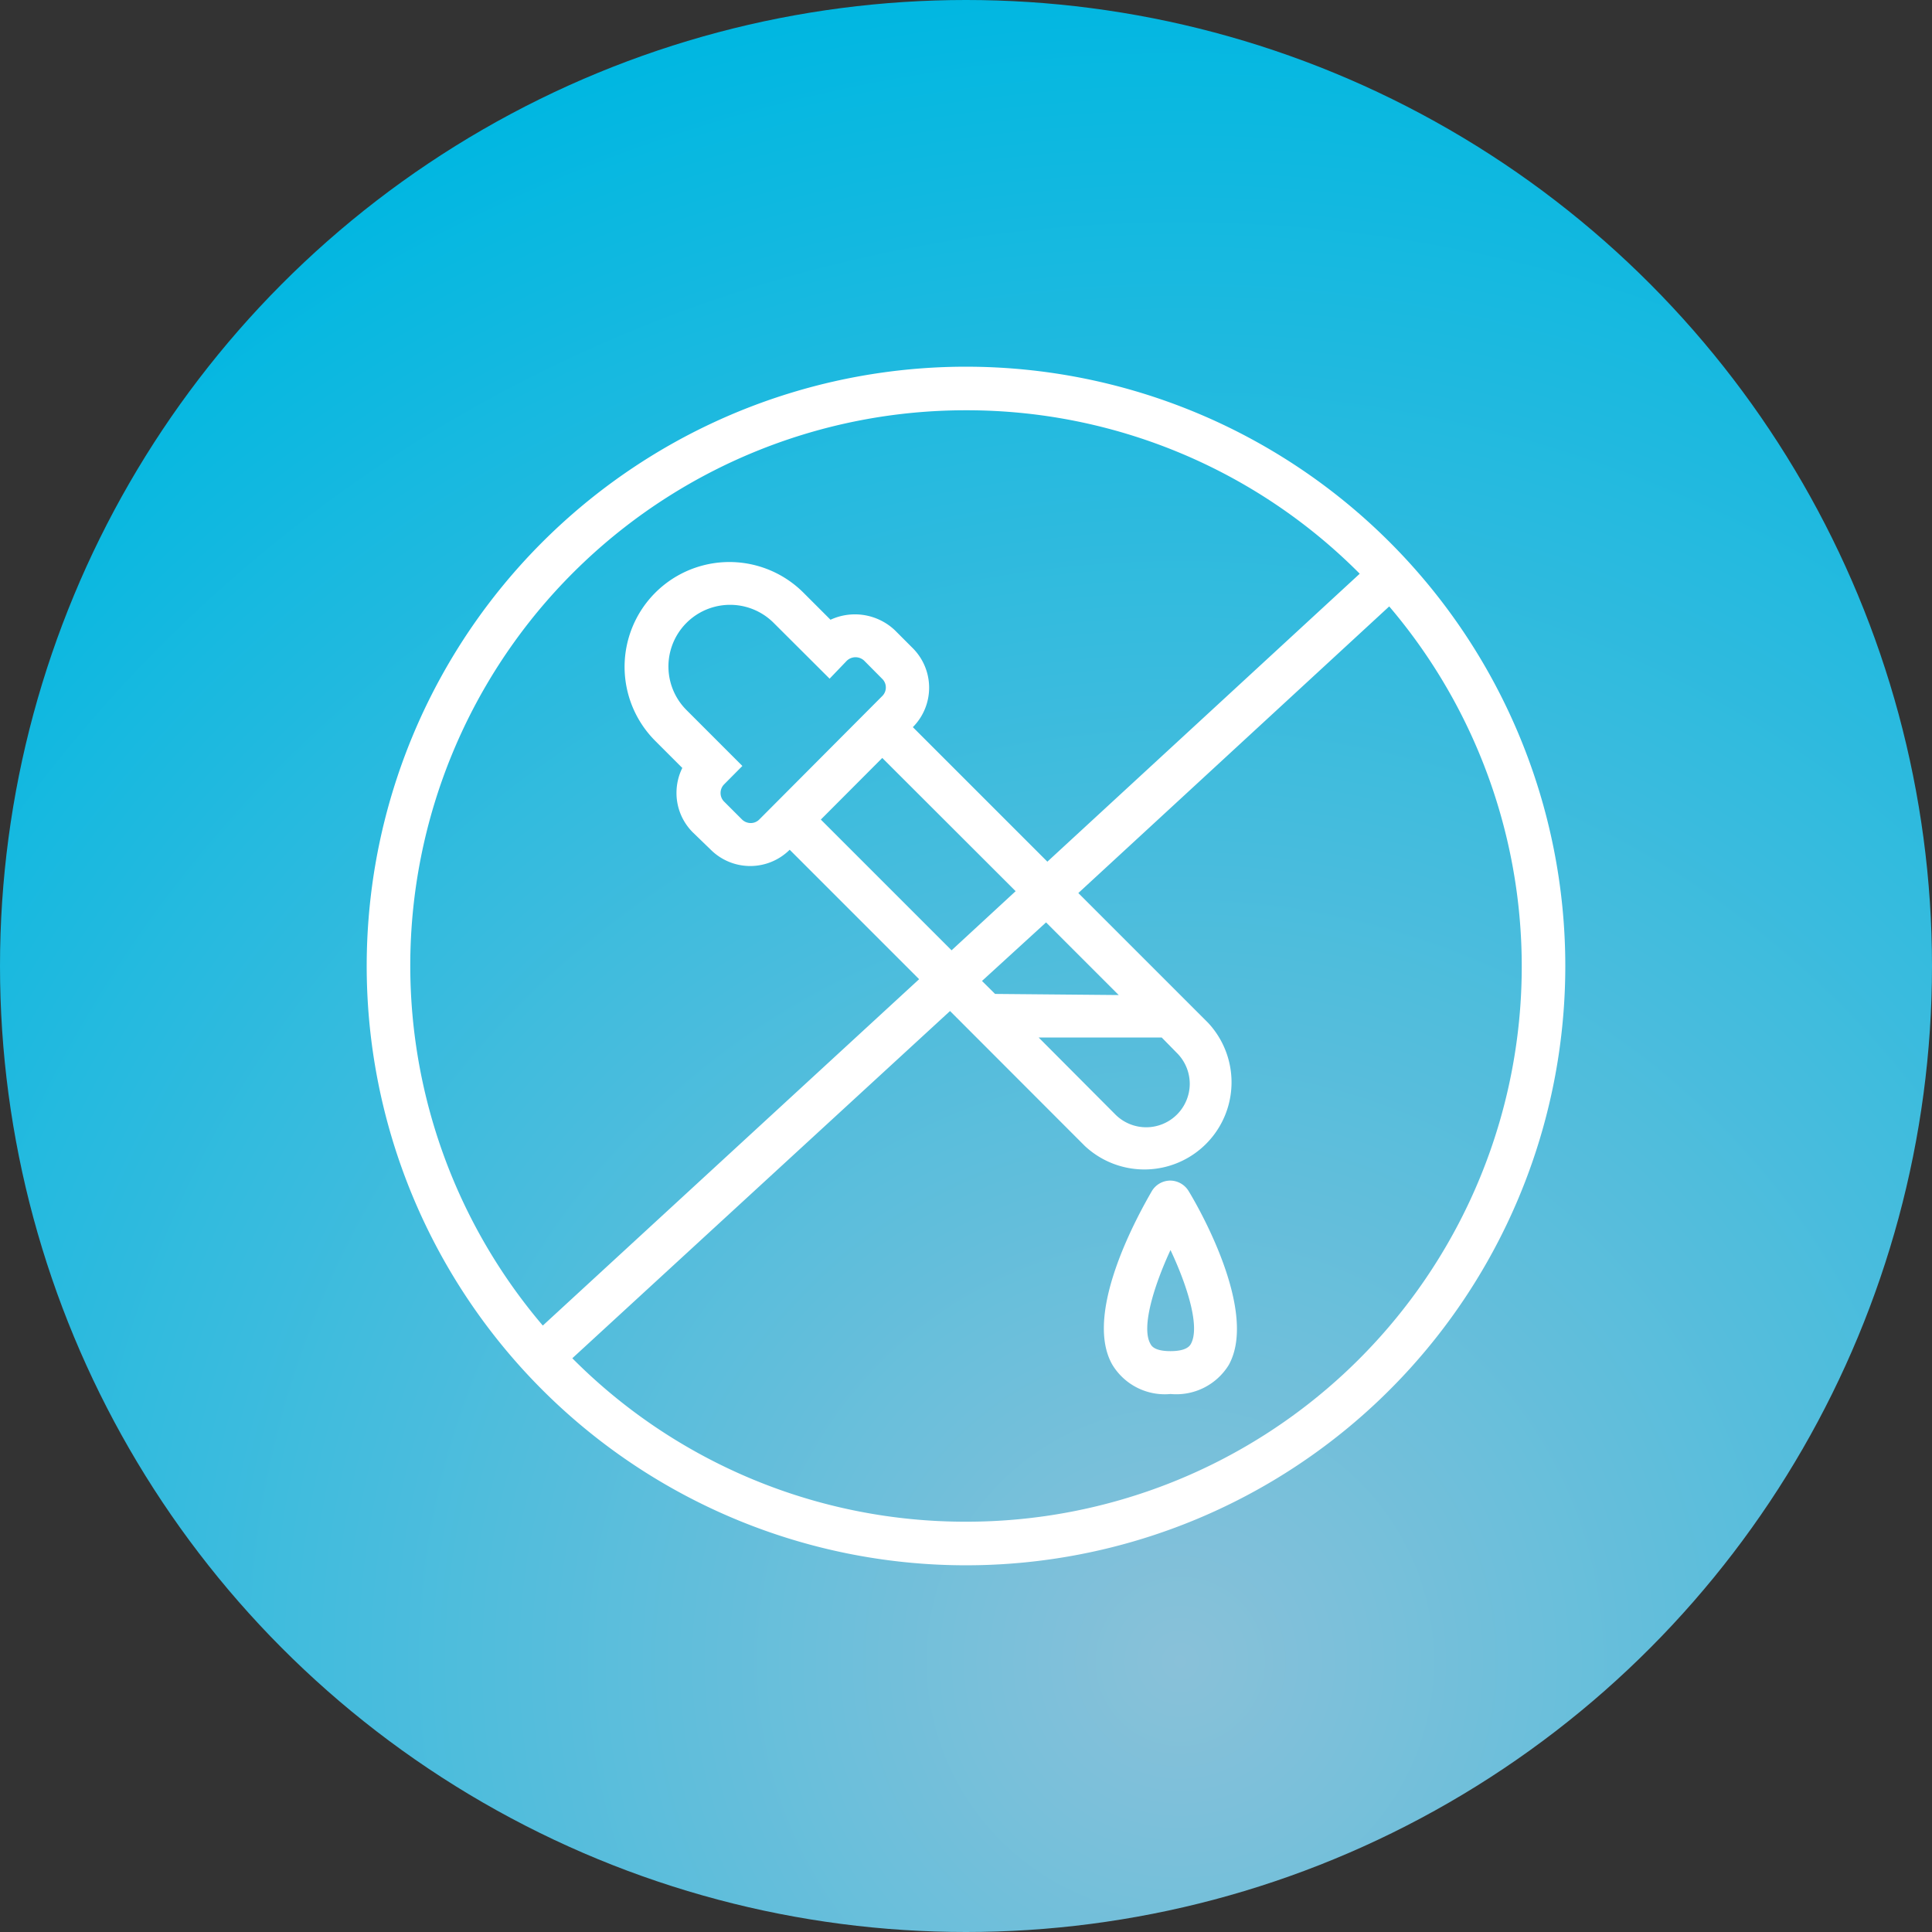
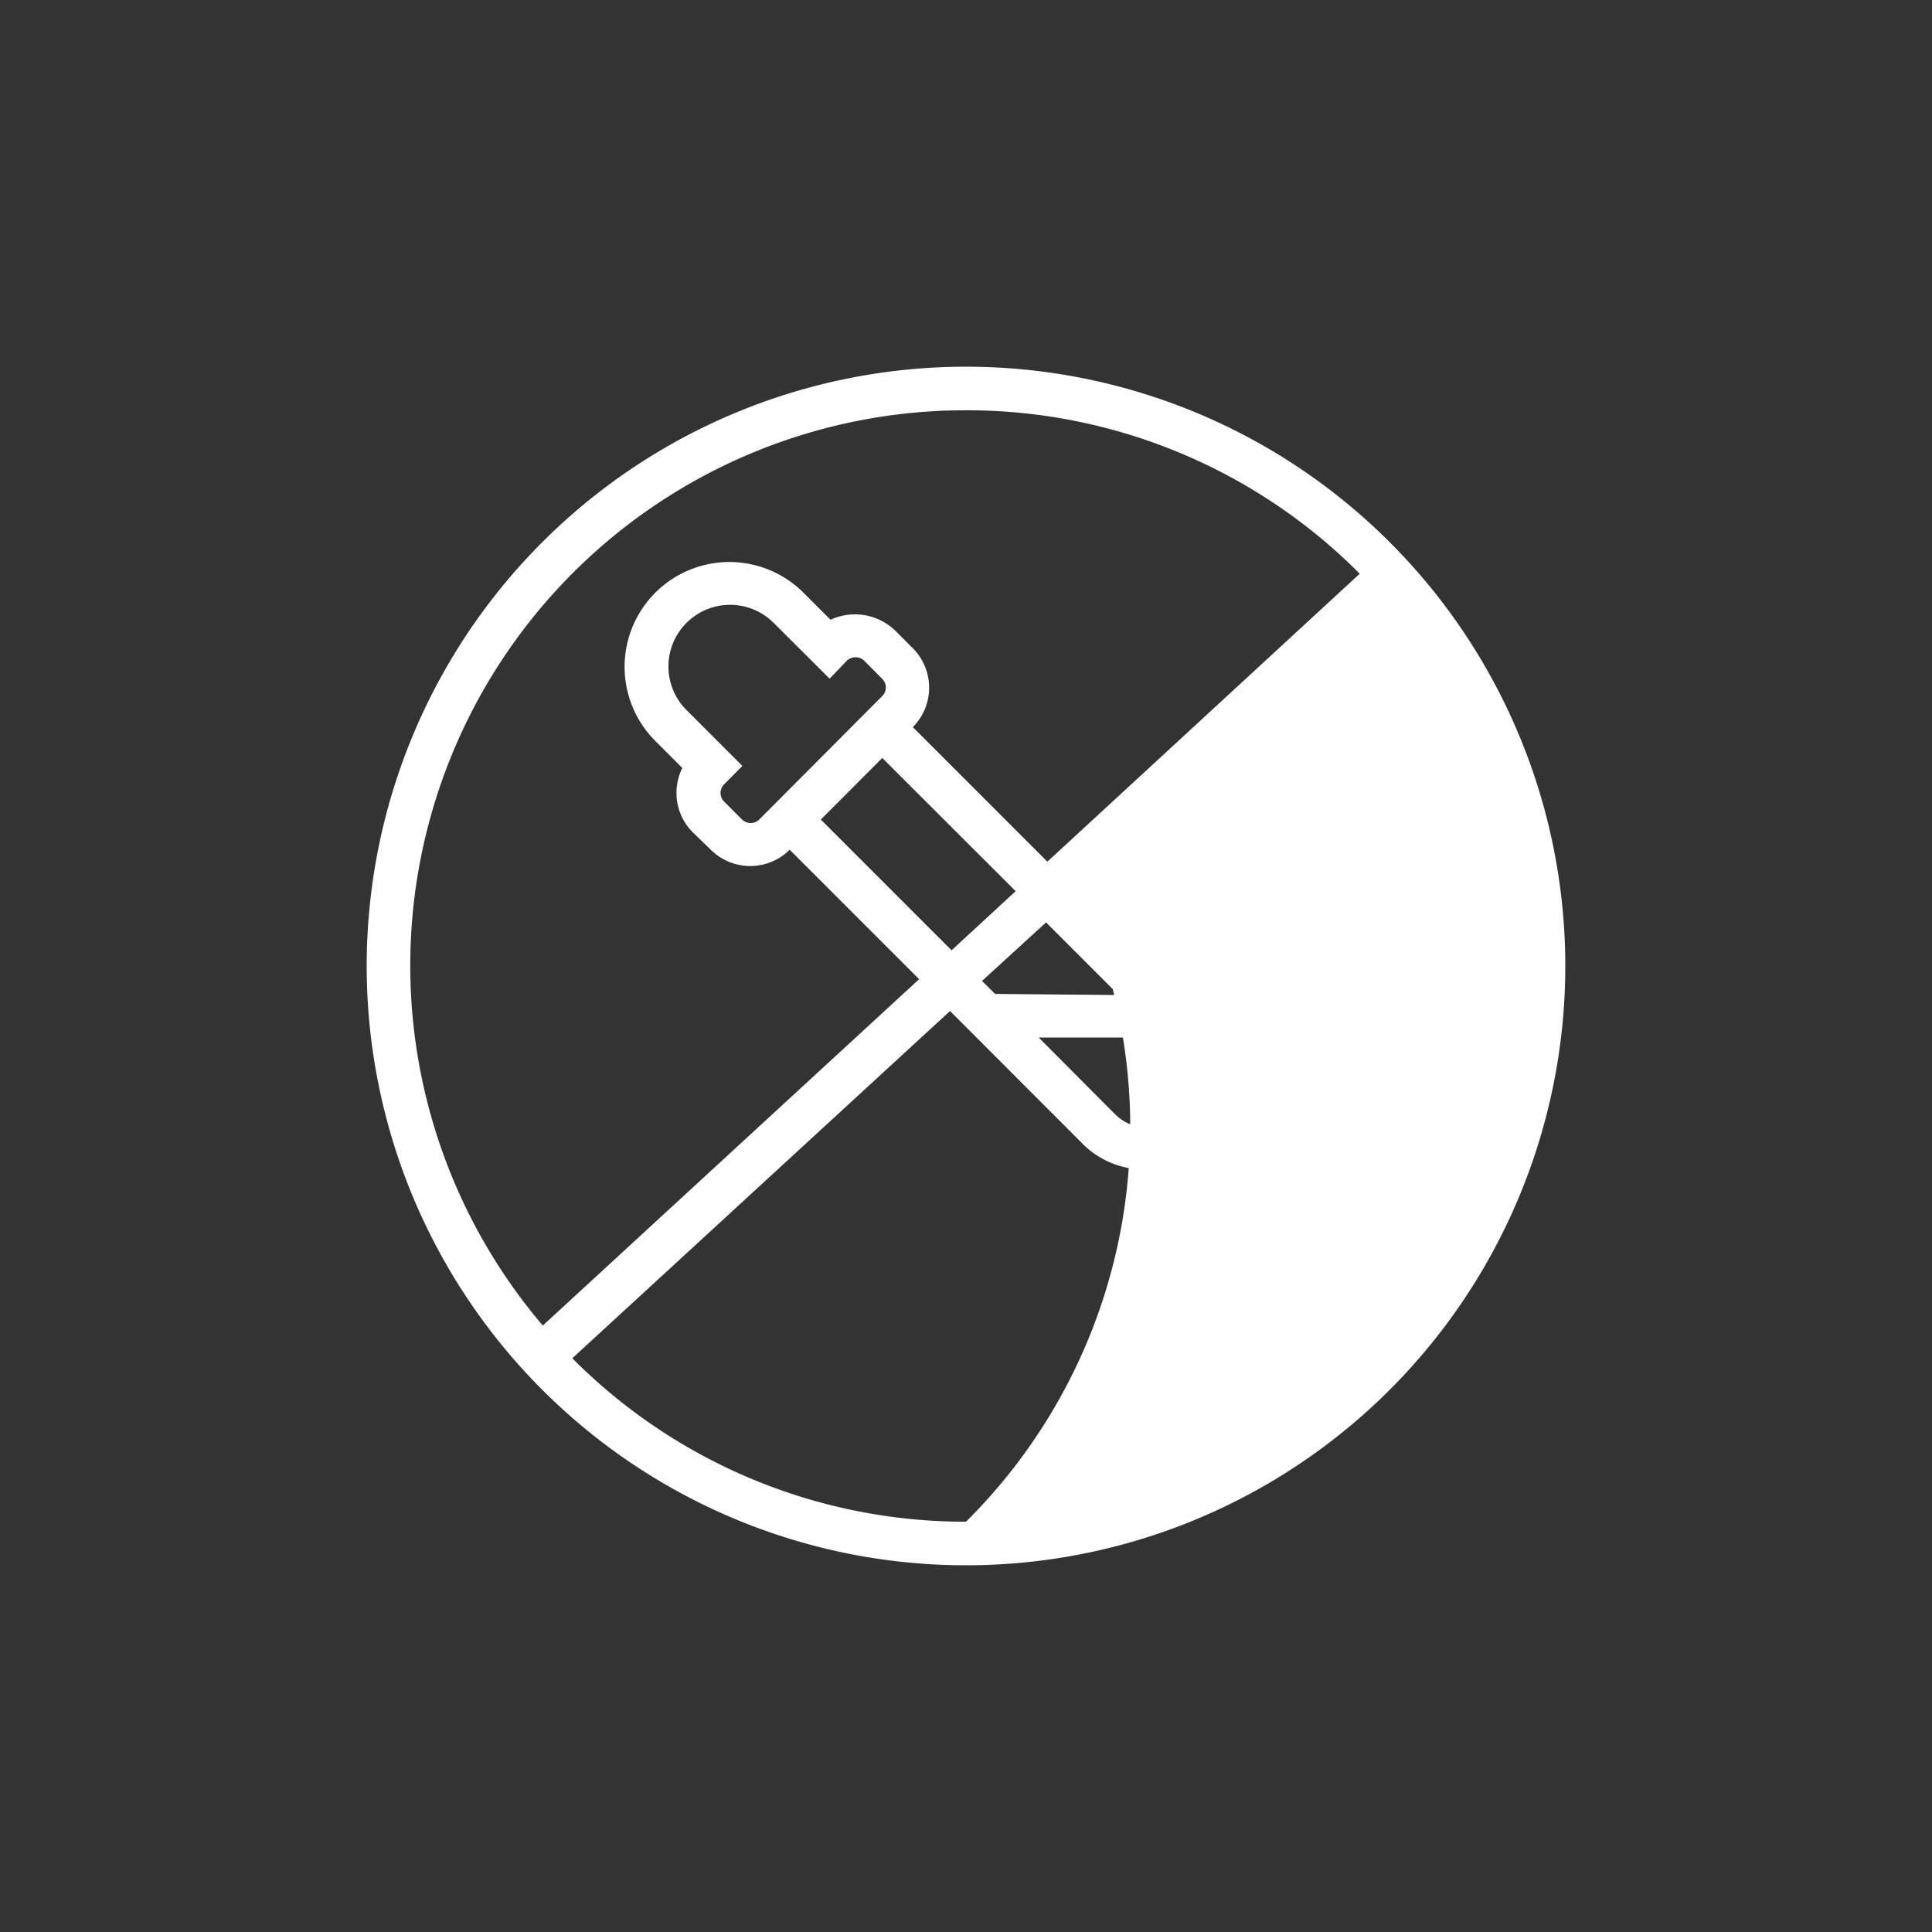
<svg xmlns="http://www.w3.org/2000/svg" width="92" height="92" viewBox="0 0 92 92">
  <rect x="0" y="0" width="92" height="92" fill="#333333" stroke="none" />
  <defs>
    <radialGradient id="radial-gradient" cx="0.61" cy="0.857" r="0.869" gradientUnits="objectBoundingBox">
      <stop offset="0" stop-color="#89c1d9" />
      <stop offset="1" stop-color="#00b7e1" />
    </radialGradient>
  </defs>
  <g id="icon-without-fragrance" transform="translate(-72 -788)">
-     <circle id="Ellipse_3" data-name="Ellipse 3" cx="46" cy="46" r="46" transform="translate(72 788)" fill="url(#radial-gradient)" />
-     <path id="Path_2341" data-name="Path 2341" d="M37.288,8.75A28.538,28.538,0,1,0,65.825,37.288,28.538,28.538,0,0,0,37.288,8.75Zm0,2.075a26.365,26.365,0,0,1,18.748,7.783L41.162,32.32l-6.406-6.406a2.664,2.664,0,0,0,0-3.757L33.9,21.3a2.767,2.767,0,0,0-3.065-.5l-1.287-1.287a4.99,4.99,0,1,0-7.057,7.057l1.287,1.287a2.684,2.684,0,0,0-.277,1.19,2.643,2.643,0,0,0,.775,1.875l.858.83a2.664,2.664,0,0,0,3.757,0h0l6.164,6.164L17.135,54.41A26.441,26.441,0,0,1,37.288,10.825ZM47.942,42.9a2.075,2.075,0,0,1-3.535,1.467l-3.66-3.674h5.86l.733.747h0A2.075,2.075,0,0,1,47.942,42.9Zm-9.27-4.282L38.049,38,41.1,35.212l3.459,3.459ZM36.6,36.541l-6.226-6.226L33.3,27.381l6.351,6.344Zm-9.16-6.226a.574.574,0,0,1-.408.166.6.6,0,0,1-.408-.166l-.858-.858a.574.574,0,0,1-.166-.408.581.581,0,0,1,.173-.415l.865-.872L23.977,25.1a2.935,2.935,0,0,1,4.151-4.151l2.664,2.657.816-.851a.6.6,0,0,1,.837,0l.851.858a.574.574,0,0,1,0,.823ZM37.288,63.75a26.365,26.365,0,0,1-18.748-7.783L36.527,39.432l6.42,6.427a4.151,4.151,0,0,0,5.867-5.867l-6.178-6.178L57.44,20.165A26.441,26.441,0,0,1,37.288,63.75Zm9.734-16.244h0a1.031,1.031,0,0,0-.892.512c-.54.941-3.307,5.784-1.868,8.267a2.919,2.919,0,0,0,2.767,1.384A2.933,2.933,0,0,0,49.8,56.285c1.384-2.491-1.328-7.319-1.9-8.26A1.038,1.038,0,0,0,47.022,47.506ZM48,55.275c-.048.09-.2.353-.975.353s-.906-.256-.955-.346c-.45-.775.166-2.767.955-4.469C47.824,52.508,48.44,54.466,48,55.275Z" transform="translate(80.713 796.712)" fill="#fff" />
+     <path id="Path_2341" data-name="Path 2341" d="M37.288,8.75A28.538,28.538,0,1,0,65.825,37.288,28.538,28.538,0,0,0,37.288,8.75Zm0,2.075a26.365,26.365,0,0,1,18.748,7.783L41.162,32.32l-6.406-6.406a2.664,2.664,0,0,0,0-3.757L33.9,21.3a2.767,2.767,0,0,0-3.065-.5l-1.287-1.287a4.99,4.99,0,1,0-7.057,7.057l1.287,1.287a2.684,2.684,0,0,0-.277,1.19,2.643,2.643,0,0,0,.775,1.875l.858.83a2.664,2.664,0,0,0,3.757,0h0l6.164,6.164L17.135,54.41A26.441,26.441,0,0,1,37.288,10.825ZM47.942,42.9a2.075,2.075,0,0,1-3.535,1.467l-3.66-3.674h5.86l.733.747h0A2.075,2.075,0,0,1,47.942,42.9Zm-9.27-4.282L38.049,38,41.1,35.212l3.459,3.459ZM36.6,36.541l-6.226-6.226L33.3,27.381l6.351,6.344Zm-9.16-6.226a.574.574,0,0,1-.408.166.6.6,0,0,1-.408-.166l-.858-.858a.574.574,0,0,1-.166-.408.581.581,0,0,1,.173-.415l.865-.872L23.977,25.1a2.935,2.935,0,0,1,4.151-4.151l2.664,2.657.816-.851a.6.6,0,0,1,.837,0l.851.858a.574.574,0,0,1,0,.823ZM37.288,63.75a26.365,26.365,0,0,1-18.748-7.783L36.527,39.432l6.42,6.427a4.151,4.151,0,0,0,5.867-5.867l-6.178-6.178A26.441,26.441,0,0,1,37.288,63.75Zm9.734-16.244h0a1.031,1.031,0,0,0-.892.512c-.54.941-3.307,5.784-1.868,8.267a2.919,2.919,0,0,0,2.767,1.384A2.933,2.933,0,0,0,49.8,56.285c1.384-2.491-1.328-7.319-1.9-8.26A1.038,1.038,0,0,0,47.022,47.506ZM48,55.275c-.048.09-.2.353-.975.353s-.906-.256-.955-.346c-.45-.775.166-2.767.955-4.469C47.824,52.508,48.44,54.466,48,55.275Z" transform="translate(80.713 796.712)" fill="#fff" />
  </g>
</svg>